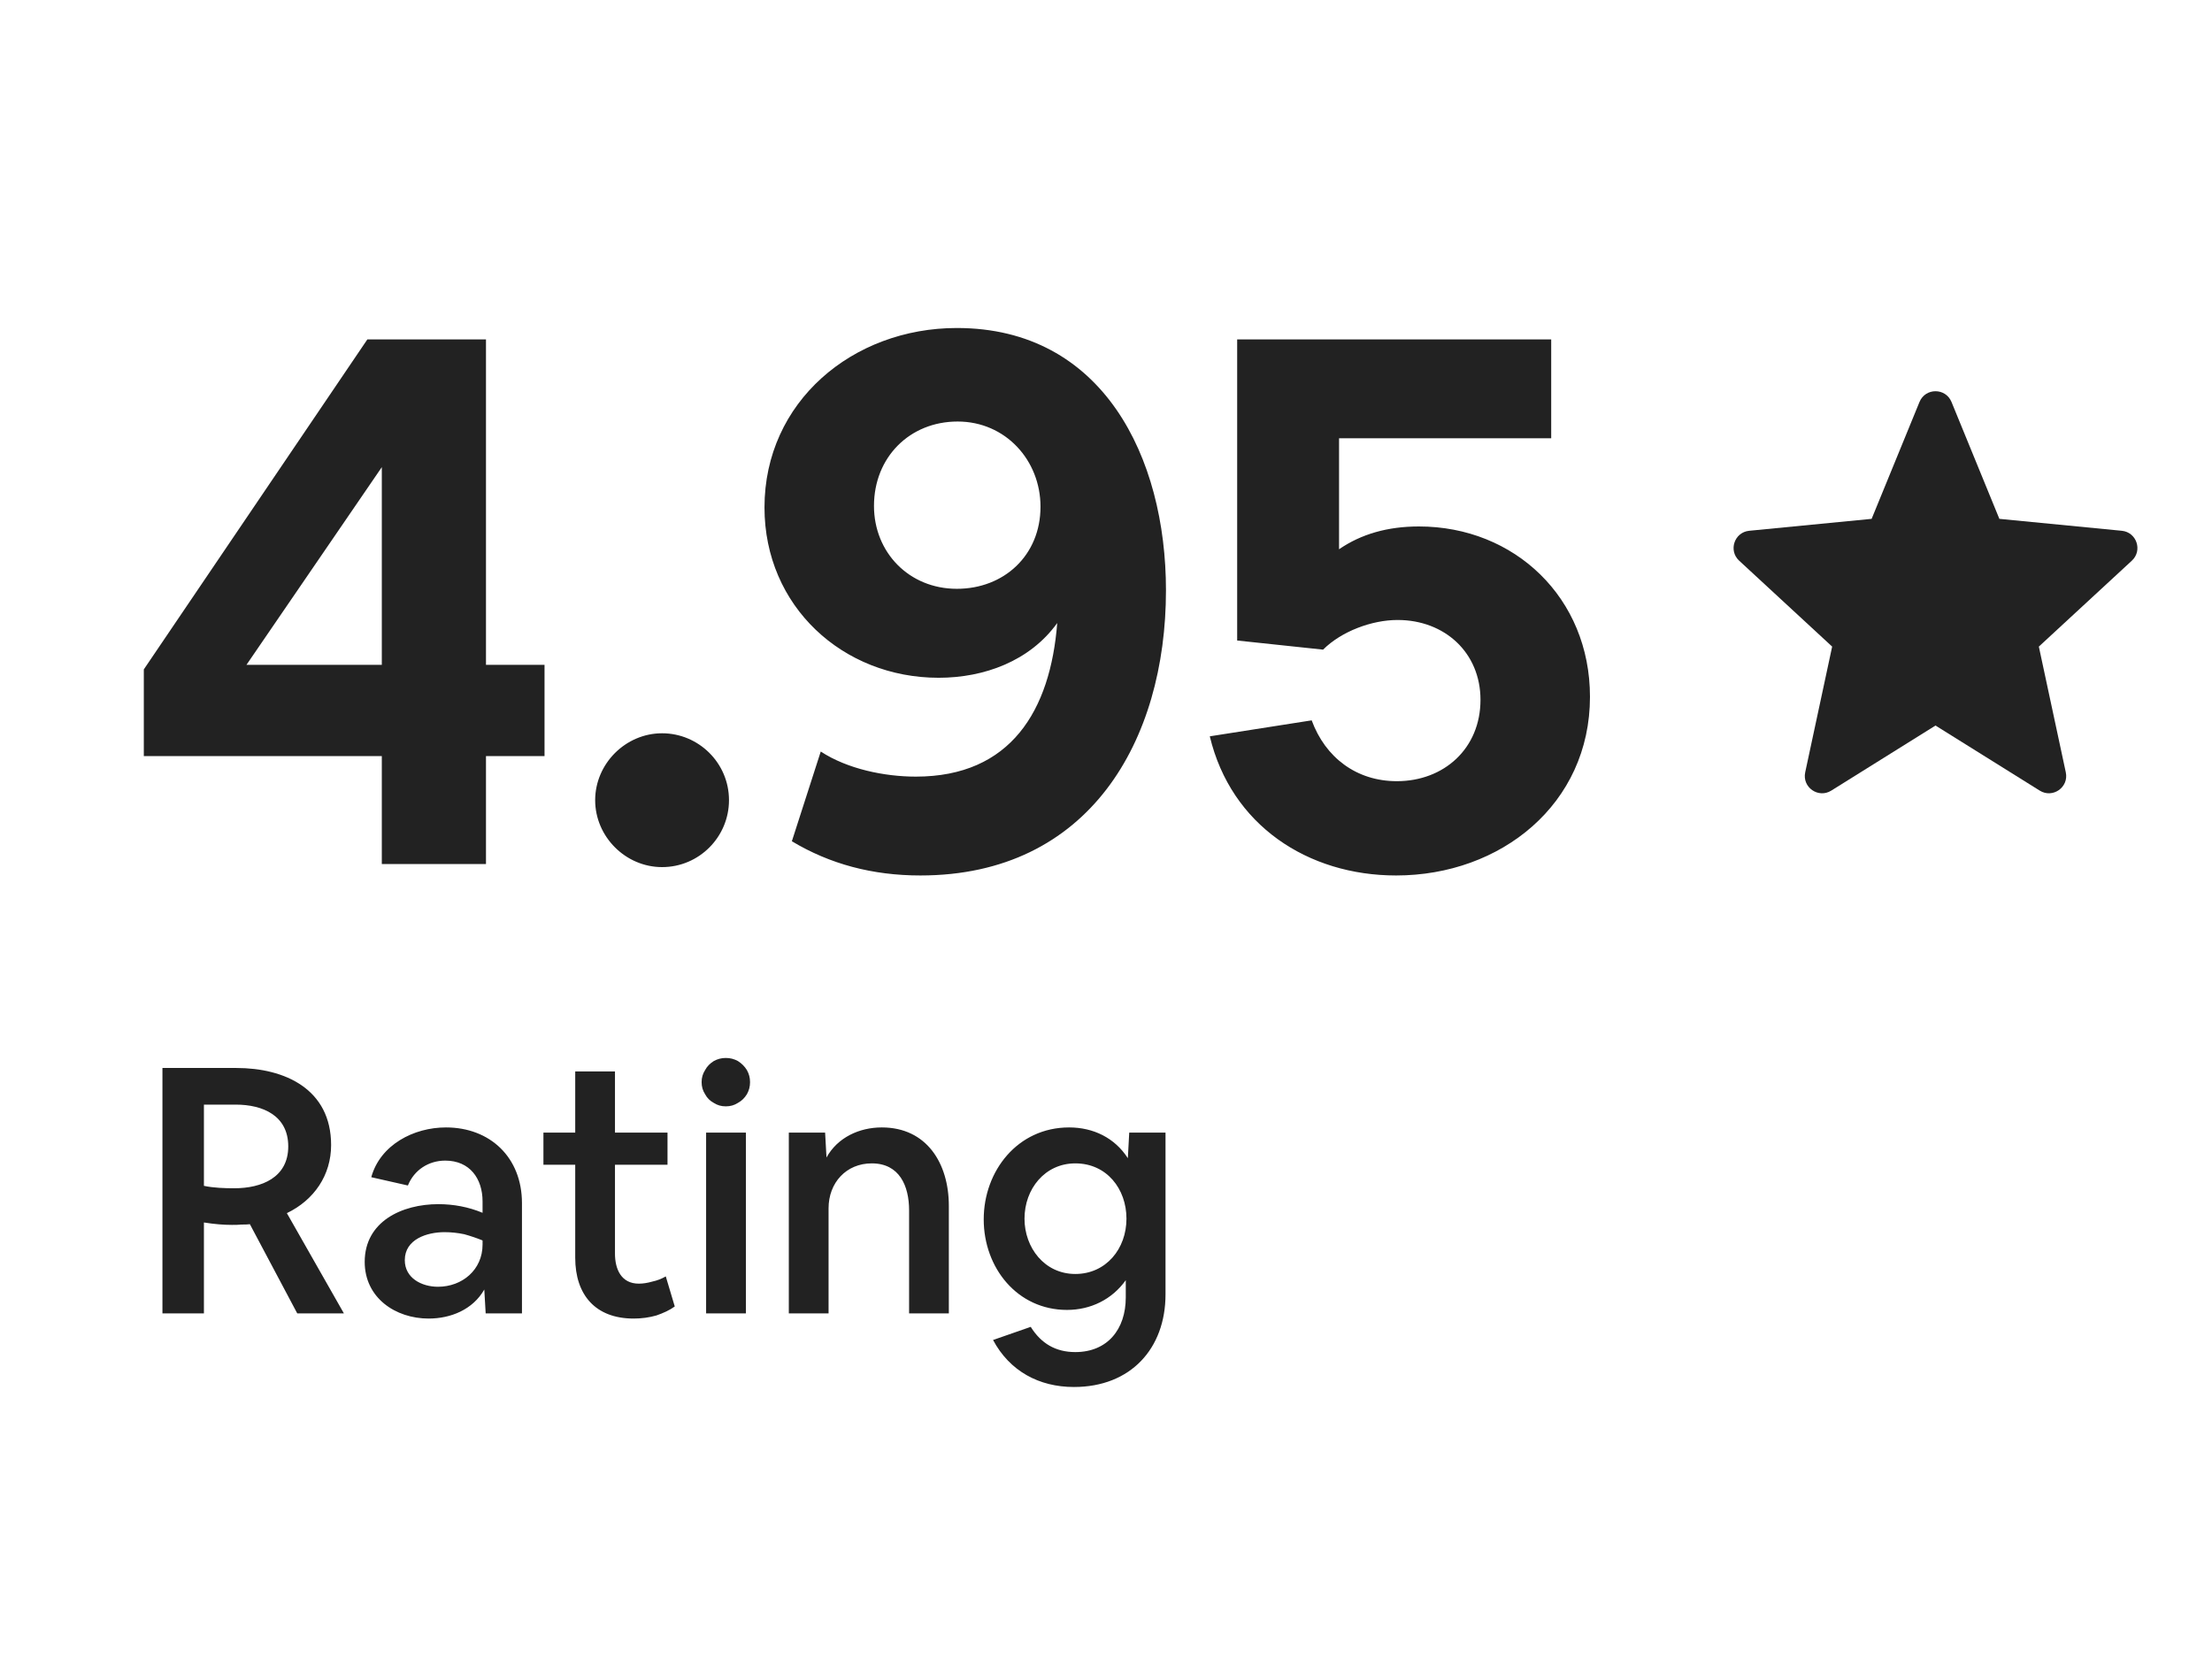
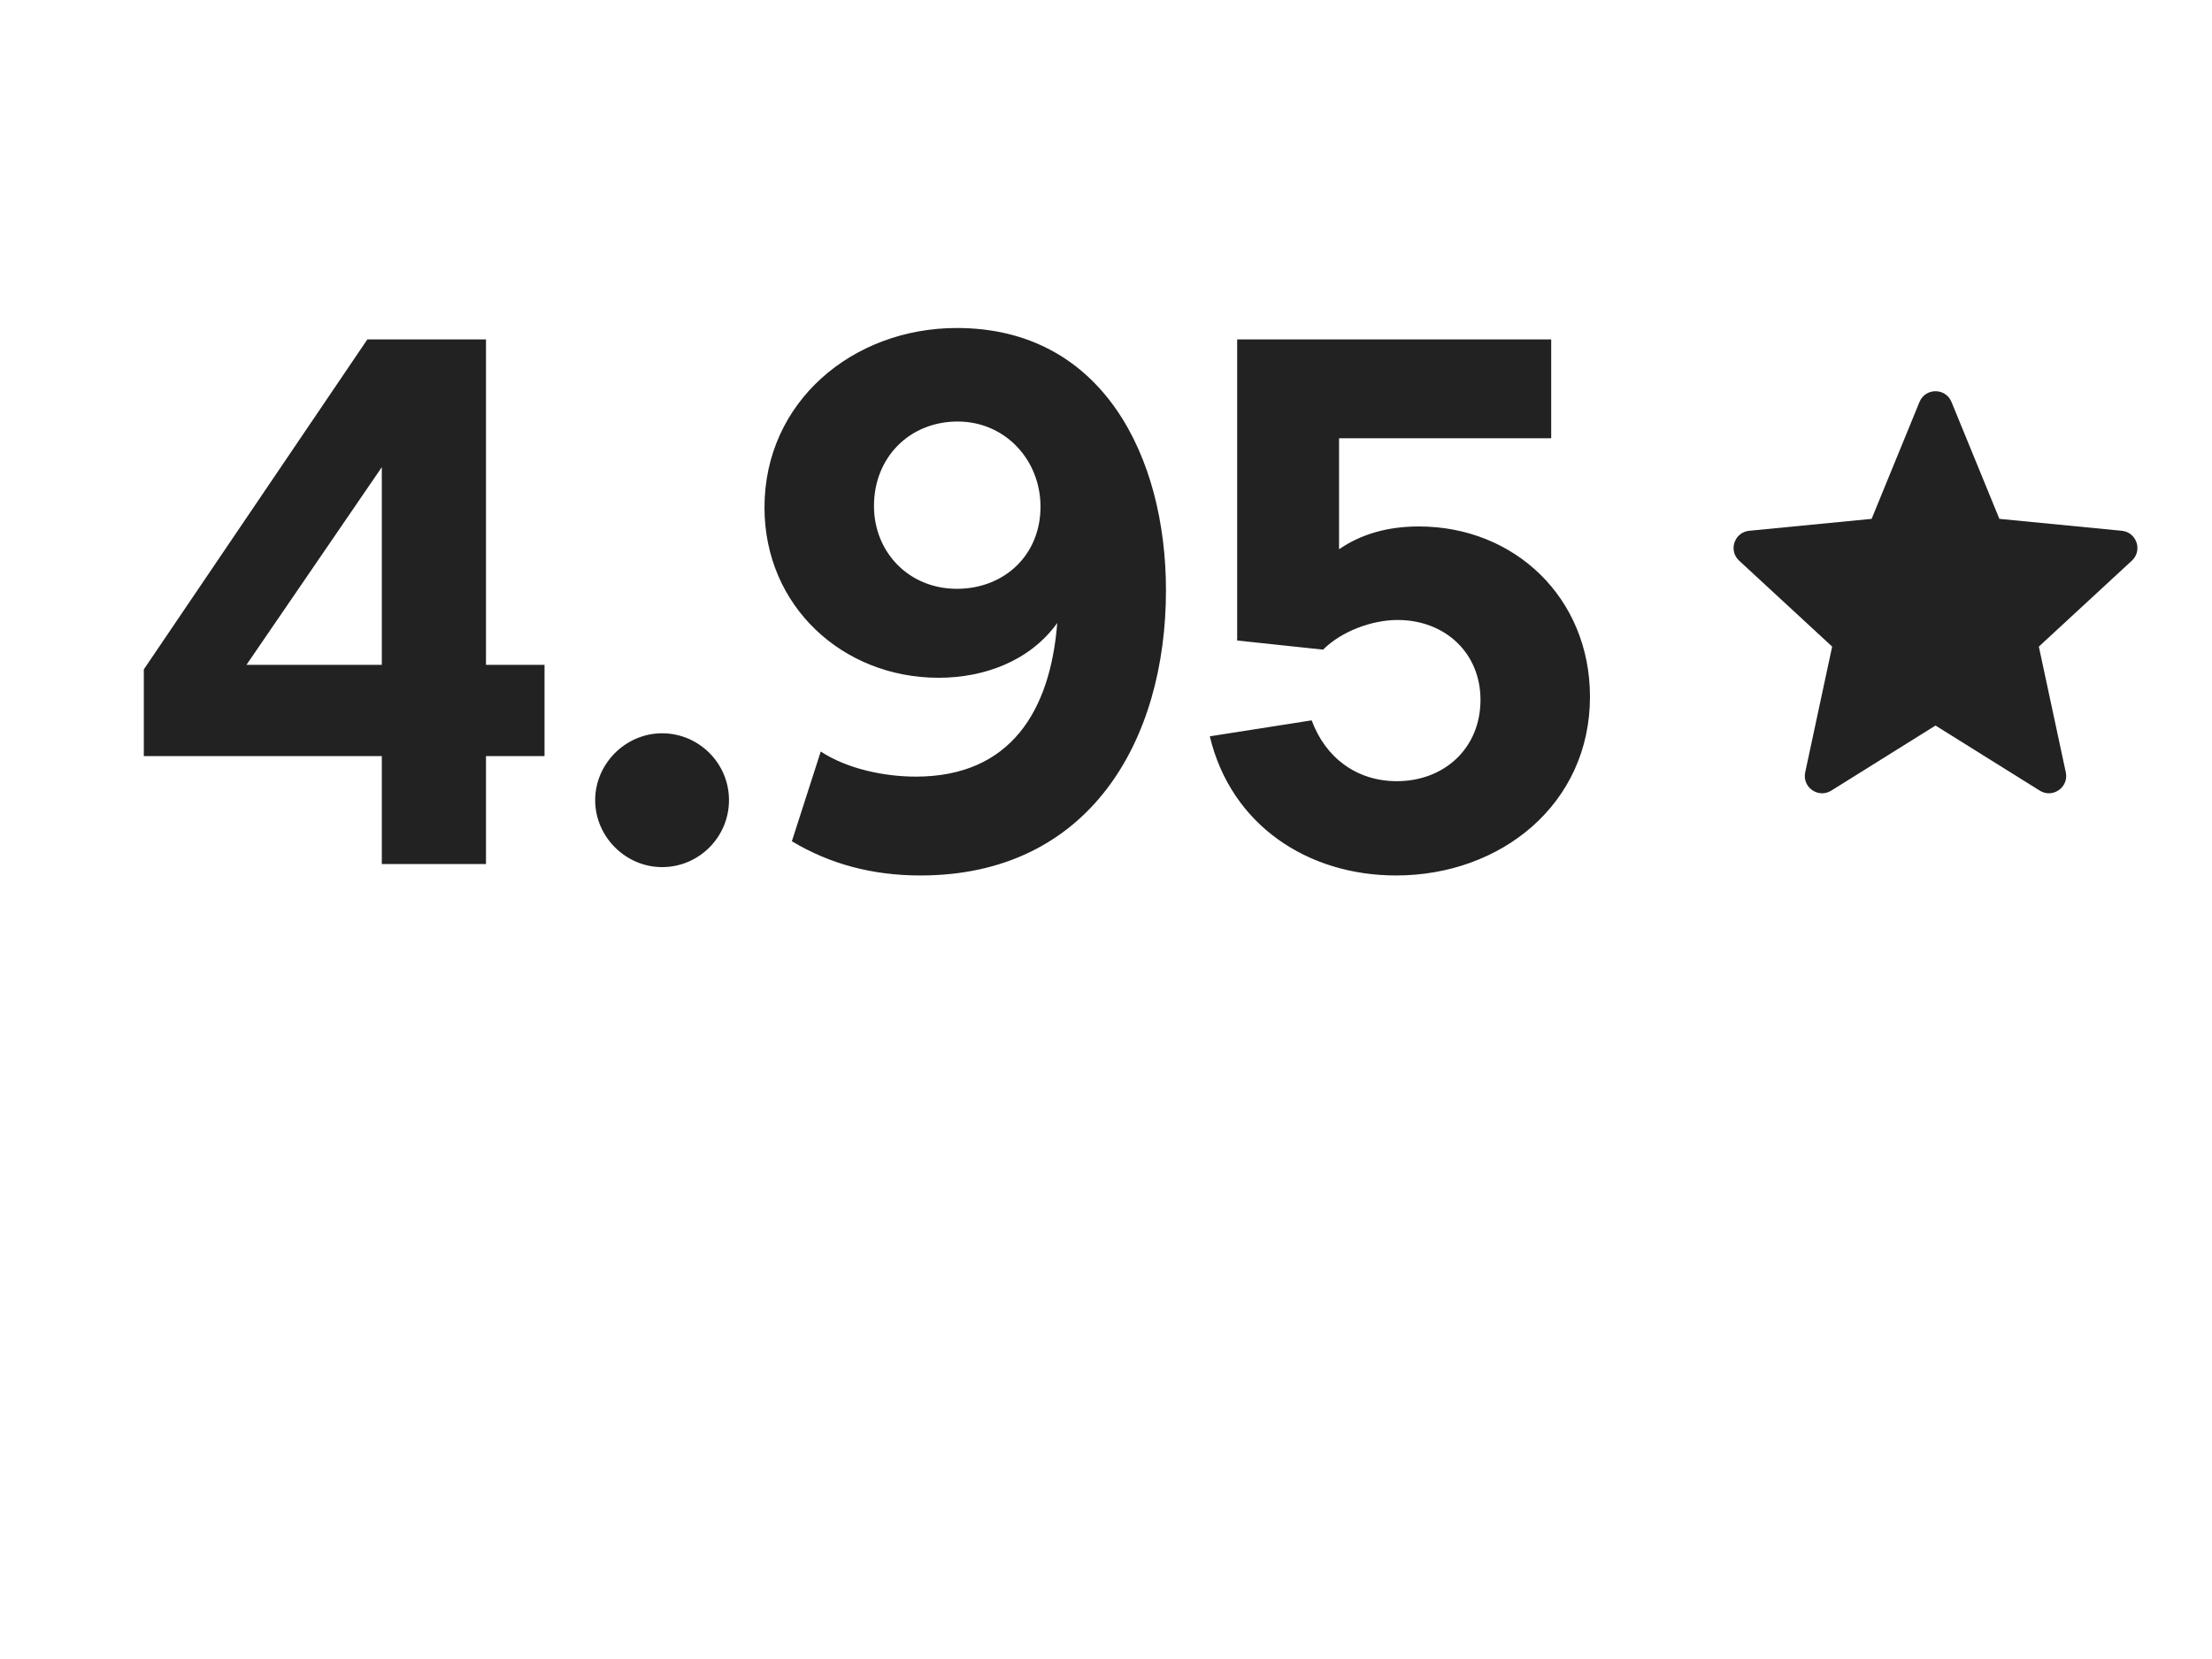
<svg xmlns="http://www.w3.org/2000/svg" width="64" height="48" viewBox="0 0 64 48" fill="none">
  <path d="M11.047 21.876H4.161V19.368L10.629 9.82H14.061V19.236H15.755V21.876H14.061V25H11.047V21.876ZM7.131 19.236H11.047V13.516L7.131 19.236ZM17.22 23.152C17.22 22.096 18.1 21.216 19.156 21.216C20.212 21.216 21.092 22.074 21.092 23.152C21.092 24.208 20.234 25.088 19.156 25.088C18.1 25.088 17.22 24.208 17.22 23.152ZM22.119 14.682C22.119 11.624 24.671 9.49 27.685 9.49C31.909 9.49 33.735 13.23 33.735 17.08C33.735 21.436 31.513 25.33 26.629 25.33C25.243 25.33 24.011 25 22.911 24.34L23.747 21.744C24.517 22.25 25.595 22.47 26.497 22.47C29.247 22.47 30.391 20.556 30.589 18.026C29.797 19.126 28.477 19.61 27.157 19.61C24.385 19.61 22.119 17.542 22.119 14.682ZM27.707 12.196C26.321 12.196 25.287 13.23 25.287 14.638C25.287 15.98 26.299 17.036 27.685 17.036C29.049 17.036 30.105 16.068 30.105 14.66C30.105 13.318 29.093 12.196 27.707 12.196ZM40.393 25.33C37.841 25.33 35.619 23.878 35.003 21.304L37.951 20.842C38.347 21.92 39.249 22.602 40.415 22.602C41.779 22.602 42.835 21.656 42.835 20.248C42.835 18.884 41.801 17.938 40.437 17.938C39.689 17.938 38.809 18.268 38.281 18.796L35.795 18.532V9.82H44.881V12.68H38.743V15.892C39.381 15.452 40.151 15.232 41.053 15.232C43.825 15.232 46.003 17.3 46.003 20.16C46.003 23.262 43.429 25.33 40.393 25.33Z" fill="#222222" />
  <path d="M55.537 11.63C55.707 11.216 56.293 11.216 56.463 11.63L57.848 15.012L61.39 15.357C61.82 15.399 61.998 15.929 61.681 16.222L58.99 18.708L59.77 22.346C59.862 22.778 59.391 23.109 59.016 22.875L56 20.992L52.984 22.875C52.609 23.109 52.138 22.778 52.23 22.346L53.01 18.708L50.319 16.222C50.002 15.929 50.18 15.399 50.61 15.357L54.152 15.012L55.537 11.63Z" fill="#222222" />
-   <path d="M4.7 38V30.9H6.84C8.24 30.9 9.58 31.51 9.58 33.13C9.58 34 9.09 34.72 8.3 35.1L9.95 38H8.6L7.23 35.42C7.16 35.43 7.08 35.43 6.99 35.43C6.9 35.44 6.8 35.44 6.71 35.44C6.48 35.44 6.21 35.42 5.9 35.37V38H4.7ZM5.9 31.96V34.31C6.18 34.37 6.5 34.38 6.78 34.38C7.57 34.38 8.34 34.07 8.34 33.17C8.34 32.28 7.61 31.96 6.82 31.96H5.9ZM10.552 36.51C10.552 35.34 11.632 34.84 12.682 34.84C13.122 34.84 13.552 34.92 13.962 35.09V34.76C13.962 34.1 13.592 33.58 12.882 33.58C12.402 33.58 11.982 33.85 11.802 34.3L10.742 34.06C11.002 33.12 11.972 32.62 12.902 32.62C14.182 32.62 15.102 33.49 15.102 34.81V38H14.052L14.012 37.31C13.682 37.89 13.042 38.15 12.402 38.15C11.442 38.15 10.552 37.55 10.552 36.51ZM11.712 36.46C11.712 36.98 12.202 37.23 12.672 37.23C13.372 37.23 13.962 36.74 13.962 36.01V35.89C13.792 35.82 13.612 35.76 13.432 35.71C13.242 35.67 13.052 35.65 12.862 35.65C12.362 35.65 11.712 35.85 11.712 36.46ZM15.723 32.77H16.643V31H17.793V32.77H19.313V33.7H17.793V36.27C17.793 36.72 17.973 37.14 18.483 37.14C18.603 37.14 18.733 37.12 18.873 37.08C19.013 37.05 19.143 37 19.263 36.93L19.523 37.8C19.373 37.91 19.193 37.99 18.993 38.06C18.783 38.12 18.563 38.15 18.333 38.15C17.233 38.15 16.643 37.47 16.643 36.39V33.7H15.723V32.77ZM21.581 38H20.43V32.77H21.581V38ZM20.401 31.66C20.331 31.55 20.3 31.44 20.3 31.31C20.3 31.18 20.331 31.07 20.401 30.96C20.46 30.85 20.541 30.77 20.651 30.7C20.761 30.64 20.87 30.61 21 30.61C21.131 30.61 21.241 30.64 21.351 30.7C21.46 30.77 21.541 30.85 21.61 30.96C21.671 31.07 21.701 31.18 21.701 31.31C21.701 31.44 21.671 31.55 21.61 31.66C21.541 31.77 21.46 31.85 21.351 31.91C21.241 31.98 21.131 32.01 21 32.01C20.87 32.01 20.761 31.98 20.651 31.91C20.541 31.85 20.46 31.77 20.401 31.66ZM22.823 32.77H23.873L23.913 33.49C24.233 32.91 24.863 32.62 25.513 32.62C26.813 32.62 27.453 33.66 27.453 34.89V38H26.303V35.02C26.303 34.31 26.023 33.66 25.223 33.66C24.483 33.66 23.973 34.22 23.973 34.96V38H22.823V32.77ZM28.462 35.28C28.462 33.88 29.442 32.62 30.932 32.62C31.632 32.62 32.252 32.92 32.632 33.51L32.672 32.77H33.722V37.45C33.722 39.02 32.712 40.13 31.072 40.13C30.062 40.13 29.212 39.67 28.732 38.77L29.822 38.39C30.122 38.87 30.542 39.12 31.112 39.12C32.042 39.12 32.572 38.46 32.572 37.54V37.04C32.172 37.6 31.552 37.9 30.872 37.9C29.432 37.9 28.462 36.68 28.462 35.28ZM31.112 33.66C30.232 33.66 29.642 34.4 29.642 35.26C29.642 36.1 30.222 36.86 31.112 36.86C32.002 36.86 32.592 36.13 32.592 35.26C32.592 34.4 32.022 33.66 31.112 33.66Z" fill="#222222" />
</svg>